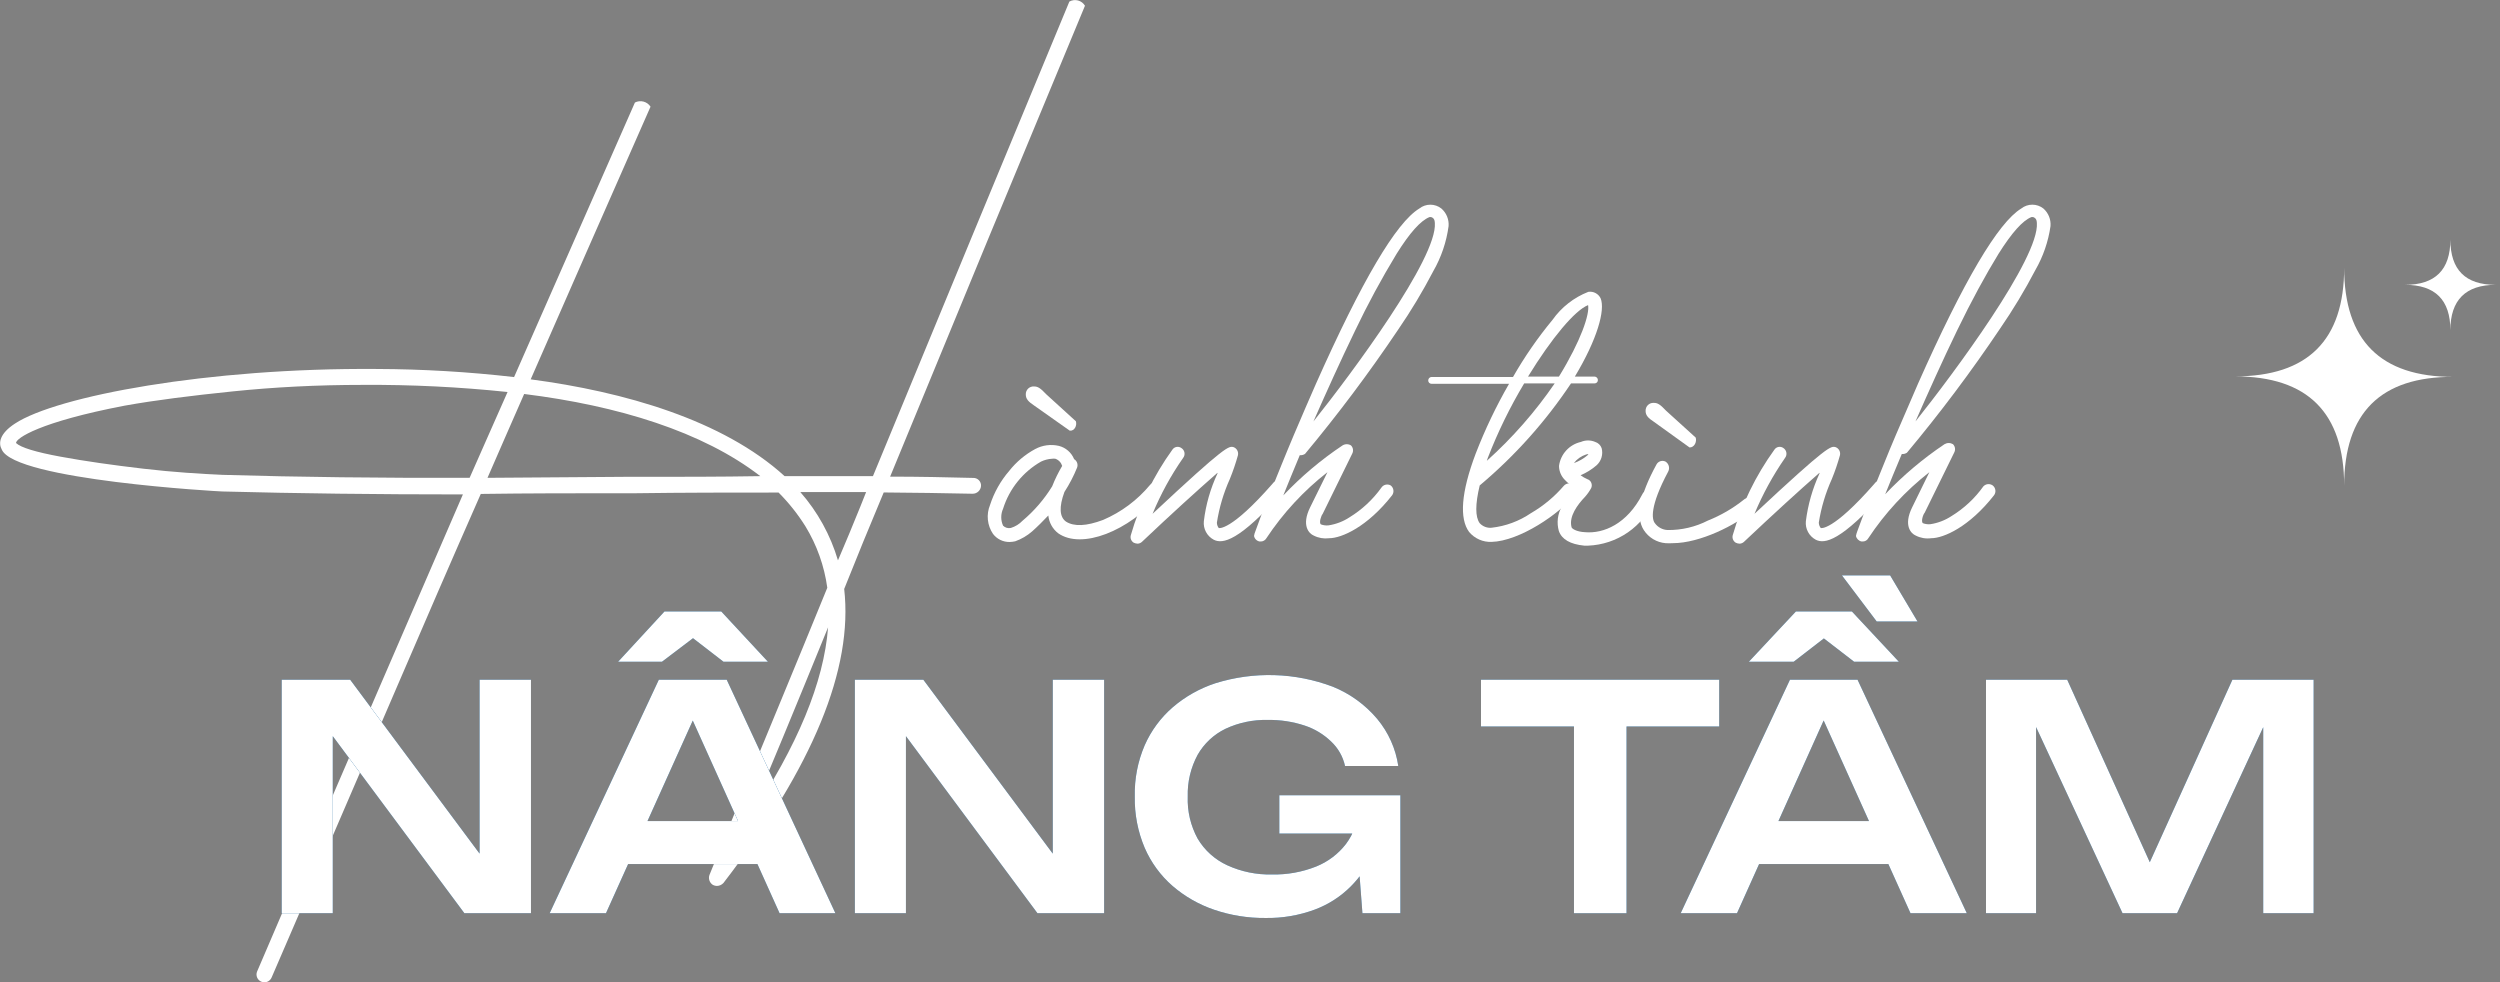
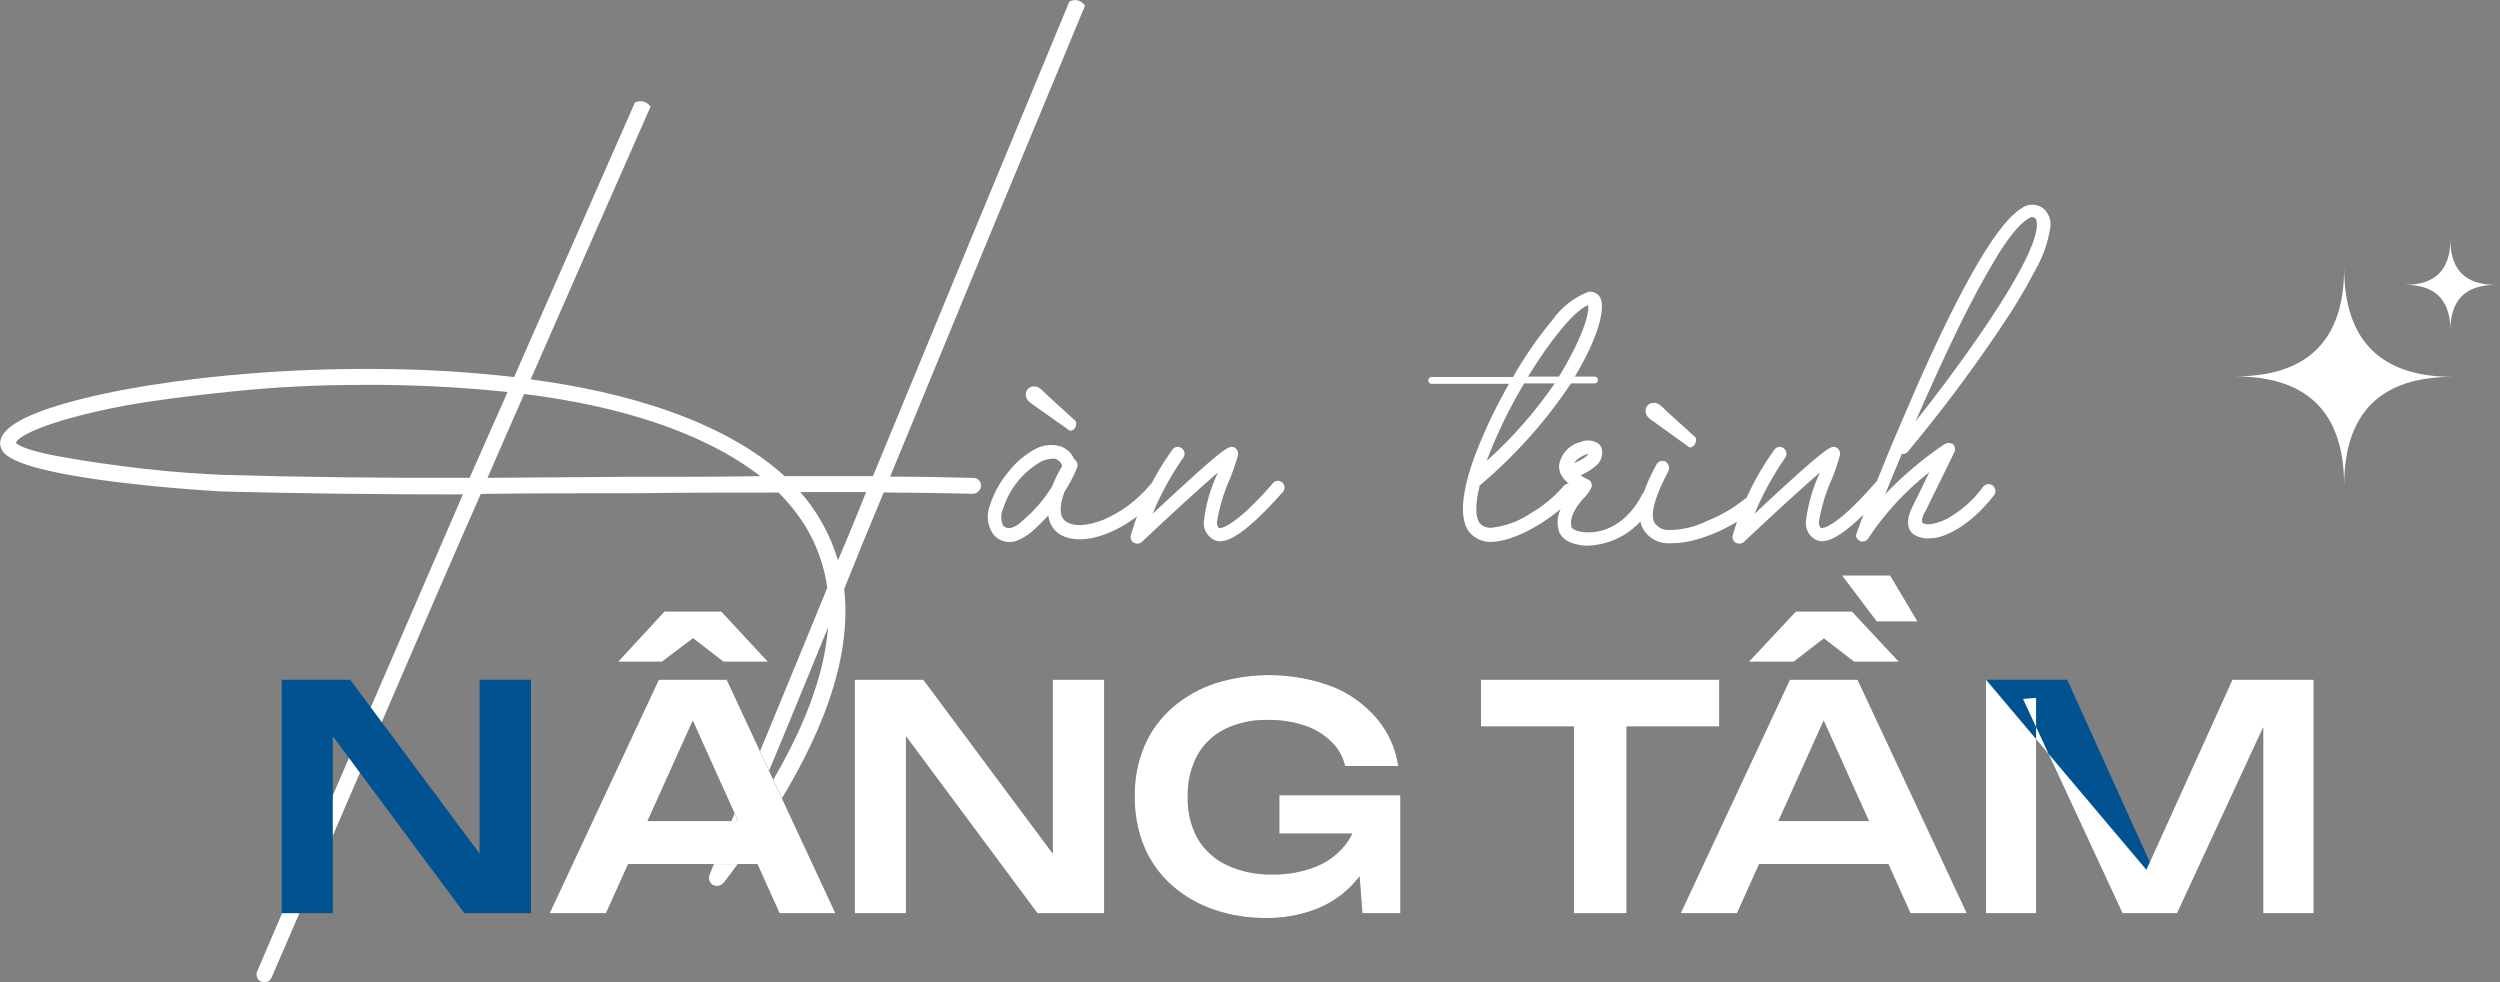
<svg xmlns="http://www.w3.org/2000/svg" width="448" height="176" viewBox="0 0 448 176" fill="none">
  <rect x="0" y="0" width="448" height="176" fill="#808080" stroke="none" />
  <g clip-path="url(#clip0_225_8932)">
    <path d="M175.801 87.078C175.774 87.459 175.604 87.815 175.325 88.075C175.045 88.335 174.678 88.479 174.296 88.478C169.126 88.354 163.814 88.301 158.361 88.248C155.847 94.236 153.486 100 151.279 105.539C152.908 119.808 145.695 137.371 129.642 158.23C129.493 158.392 129.312 158.523 129.112 158.614C128.911 158.705 128.694 158.755 128.473 158.761C128.227 158.759 127.984 158.698 127.765 158.584C127.474 158.405 127.252 158.132 127.136 157.81C127.02 157.488 127.017 157.136 127.128 156.812C127.464 155.944 129.571 150.806 133.396 141.434C137.22 132.062 142.249 120.067 148.251 105.327C147.718 101.429 146.386 97.683 144.338 94.325C142.965 92.13 141.35 90.098 139.522 88.266C131.023 88.266 122.524 88.266 113.972 88.389C113.211 88.389 112.52 88.389 111.759 88.389C103.207 88.389 94.638 88.389 86.156 88.513C80.845 100.561 75.958 111.864 71.478 122.282C66.999 132.7 62.112 144.056 56.818 156.298L48.673 175.167C48.565 175.418 48.388 175.633 48.162 175.787C47.936 175.941 47.671 176.027 47.398 176.035C47.198 176.027 47 175.985 46.814 175.911C46.484 175.77 46.221 175.507 46.08 175.177C45.938 174.848 45.928 174.476 46.053 174.139L54.144 155.271C63.812 132.829 73.414 110.607 82.952 88.602C67.536 88.602 53.158 88.425 39.82 88.071C39.36 88.071 2.638 86.033 0.318 80.559C-0.319 79.407 -0.089 77.706 2.691 75.899C10.127 71.009 37.182 65.889 67.512 66.119C75.736 66.148 83.953 66.633 92.123 67.572L113.778 18.372C114.253 18.128 114.803 18.069 115.319 18.206C115.836 18.343 116.284 18.668 116.575 19.116C108.076 38.392 100.917 54.68 95.098 67.98C111.848 70.194 129.554 75.261 140.602 85.325H156.431C168.365 56.399 180.098 28.052 191.63 0.283C192.102 0.017 192.658 -0.054 193.181 0.085C193.703 0.224 194.151 0.562 194.428 1.027C182.978 28.524 171.339 56.653 159.512 85.413C164.629 85.413 169.587 85.519 174.349 85.643C174.542 85.63 174.735 85.659 174.916 85.726C175.096 85.793 175.261 85.898 175.398 86.034C175.535 86.17 175.642 86.333 175.712 86.513C175.781 86.693 175.812 86.886 175.801 87.078ZM90.955 70.247C82.339 69.341 73.679 68.915 65.016 68.972C56.8 68.972 49.08 69.379 41.679 70.141C34.278 70.903 27.886 71.7 22.344 72.692C7.099 75.616 2.868 78.521 2.868 79.389C3.735 80.204 6.409 81.019 10.835 81.834C15.262 82.649 20.255 83.358 25.726 83.996C31.197 84.633 35.978 84.917 39.891 85.094C53.501 85.496 68.256 85.673 84.156 85.626C86.316 80.789 88.529 75.669 90.955 70.247ZM114.415 85.448C121.692 85.448 128.969 85.448 136.246 85.325C125.941 77.352 110.75 72.692 93.929 70.602C91.61 75.917 89.397 80.913 87.36 85.626L111.741 85.448H114.415ZM148.393 112.414C142.491 126.906 137.769 138.316 134.228 146.643C142.916 133.662 147.637 122.252 148.393 112.414ZM154.165 90.799L155.209 88.177H143.417C146.526 91.721 148.827 95.898 150.163 100.419C151.485 97.337 152.819 94.13 154.165 90.799Z" fill="white" />
    <path d="M207.796 86.813C207.931 86.913 208.043 87.04 208.125 87.186C208.208 87.331 208.259 87.493 208.276 87.659C208.292 87.826 208.274 87.995 208.222 88.154C208.17 88.313 208.085 88.46 207.973 88.585C202.201 95.281 193.809 98.488 189.63 95.565C189.134 95.181 188.721 94.701 188.417 94.153C188.113 93.604 187.923 93 187.859 92.376C186.939 93.35 185.947 94.343 184.956 95.228C184.066 96.003 183.039 96.604 181.928 97C181.602 97.072 181.27 97.113 180.936 97.124C180.358 97.135 179.786 97.009 179.266 96.757C178.746 96.504 178.293 96.132 177.944 95.671C177.435 94.92 177.12 94.054 177.028 93.151C176.935 92.249 177.067 91.337 177.413 90.498C178.139 88.252 179.307 86.174 180.848 84.385C182.118 82.777 183.702 81.445 185.504 80.47C186.805 79.77 188.316 79.569 189.754 79.903C190.363 80.057 190.927 80.352 191.4 80.765C191.874 81.177 192.244 81.695 192.481 82.277C192.734 82.429 192.925 82.664 193.023 82.943C193.12 83.221 193.116 83.525 193.012 83.801C192.396 85.322 191.637 86.781 190.745 88.159C189.754 90.835 189.86 92.642 191.029 93.474C192.481 94.396 194.694 94.289 197.668 93.173C200.936 91.774 203.825 89.619 206.096 86.884C206.201 86.763 206.329 86.665 206.472 86.596C206.616 86.527 206.772 86.488 206.931 86.481C207.09 86.474 207.249 86.5 207.398 86.557C207.547 86.615 207.682 86.701 207.796 86.813ZM190.338 83.482C190.249 83.188 190.092 82.919 189.88 82.698C189.668 82.476 189.406 82.308 189.116 82.206C188.923 82.177 188.726 82.177 188.532 82.206C187.844 82.245 187.17 82.419 186.549 82.72C183.299 84.578 180.87 87.597 179.75 91.171C179.536 91.647 179.425 92.164 179.425 92.686C179.425 93.208 179.536 93.725 179.75 94.201C179.931 94.38 180.153 94.511 180.398 94.583C180.642 94.654 180.9 94.663 181.149 94.608C181.944 94.362 182.663 93.917 183.238 93.315C185.328 91.558 187.121 89.476 188.55 87.149C189.048 85.887 189.646 84.667 190.338 83.5V83.482ZM185.274 72.639C184.283 71.984 183.822 71.47 183.822 70.708C183.811 70.51 183.843 70.311 183.916 70.127C183.988 69.942 184.1 69.775 184.243 69.637C184.385 69.499 184.556 69.394 184.743 69.328C184.931 69.262 185.13 69.237 185.327 69.255C185.965 69.255 186.443 69.539 187.488 70.655L192.799 75.492C193.03 76.236 192.569 77.263 191.702 77.175L185.274 72.639Z" fill="white" />
    <path d="M229.788 86.476C229.906 86.579 230.002 86.705 230.071 86.846C230.141 86.986 230.182 87.139 230.191 87.296C230.201 87.452 230.18 87.609 230.129 87.757C230.078 87.906 229.998 88.042 229.894 88.159C222.05 97.018 219.076 97.532 217.5 96.717C216.909 96.403 216.425 95.921 216.11 95.33C215.794 94.74 215.662 94.07 215.729 93.404C216.082 90.439 216.907 87.55 218.173 84.846V84.722C214.454 87.982 209.904 92.11 204.61 97.124C204.404 97.307 204.141 97.413 203.866 97.425C203.62 97.416 203.379 97.356 203.158 97.248C202.937 97.111 202.766 96.905 202.674 96.662C202.581 96.419 202.571 96.151 202.645 95.902C204.224 90.409 206.739 85.23 210.081 80.594C210.165 80.463 210.274 80.351 210.403 80.264C210.532 80.177 210.677 80.118 210.83 80.09C210.983 80.061 211.14 80.065 211.291 80.1C211.442 80.135 211.585 80.201 211.71 80.293C211.854 80.383 211.976 80.503 212.071 80.644C212.165 80.785 212.228 80.944 212.257 81.112C212.285 81.279 212.278 81.45 212.236 81.615C212.193 81.779 212.117 81.932 212.011 82.065C209.829 85.192 207.994 88.549 206.54 92.075C219.802 79.673 220.209 79.903 221.076 80.134C221.356 80.245 221.587 80.452 221.726 80.719C221.866 80.985 221.905 81.293 221.838 81.587C221.438 83.031 220.953 84.451 220.386 85.838C219.266 88.327 218.486 90.955 218.066 93.652C218.069 94.005 218.187 94.347 218.403 94.626C218.403 94.626 220.51 95.282 228.017 86.707C228.107 86.561 228.228 86.438 228.372 86.345C228.516 86.252 228.678 86.192 228.848 86.17C229.017 86.148 229.19 86.164 229.352 86.217C229.515 86.27 229.664 86.359 229.788 86.476Z" fill="white" />
-     <path d="M249.211 86.99C249.476 87.194 249.651 87.494 249.697 87.825C249.744 88.157 249.658 88.493 249.459 88.762C245.032 94.414 240.429 96.451 238.162 96.451C237.22 96.573 236.263 96.407 235.418 95.973C234.604 95.636 233.152 94.201 234.781 90.906L237.879 84.616C233.617 87.944 229.922 91.941 226.937 96.451C226.836 96.626 226.692 96.772 226.518 96.874C226.344 96.977 226.147 97.032 225.945 97.036H225.715C225.469 96.99 225.243 96.871 225.066 96.694C224.889 96.516 224.769 96.29 224.724 96.044C224.764 95.763 224.841 95.489 224.954 95.229C225.467 93.776 226.353 91.384 227.681 88.142C229.008 84.9 230.372 81.445 231.877 77.901C233.382 74.358 234.727 71.258 235.825 68.76C244.041 50.299 250.202 39.863 254.346 37.365C254.908 36.921 255.603 36.68 256.32 36.68C257.036 36.68 257.732 36.921 258.294 37.365C258.741 37.753 259.09 38.241 259.314 38.788C259.539 39.336 259.632 39.929 259.587 40.519C259.204 43.364 258.272 46.108 256.842 48.598C254.945 52.237 252.828 55.757 250.503 59.139C245.339 66.819 239.783 74.228 233.86 81.339C233.582 81.519 233.251 81.6 232.921 81.569C231.824 84.191 230.832 86.636 229.965 88.78C233.159 85.402 236.722 82.395 240.588 79.815C240.814 79.675 241.075 79.602 241.341 79.602C241.606 79.602 241.867 79.675 242.093 79.815C242.283 80.004 242.408 80.248 242.449 80.513C242.49 80.777 242.446 81.048 242.323 81.285L237.012 92.111C236.781 92.341 236.303 93.687 236.711 93.971C237.139 94.134 237.6 94.195 238.056 94.148C239.409 93.944 240.702 93.448 241.845 92.695C244.081 91.321 246.019 89.514 247.547 87.38C247.724 87.117 247.994 86.931 248.302 86.859C248.611 86.786 248.935 86.833 249.211 86.99ZM250.273 45.48C247.558 49.952 245.07 54.558 242.819 59.281C240.199 64.702 237.755 70.106 235.365 75.528C242.288 66.846 257.604 46.241 257.125 39.952C257.125 39.367 256.842 39.084 256.789 39.084C256.746 39.031 256.692 38.987 256.631 38.957C256.57 38.926 256.503 38.909 256.435 38.907C256.342 38.885 256.245 38.885 256.152 38.907C254.576 39.544 252.646 41.688 250.273 45.48Z" fill="white" />
    <path d="M282.215 67.484H285.756C285.908 67.492 286.052 67.557 286.159 67.665C286.267 67.772 286.332 67.916 286.34 68.069C286.347 68.15 286.338 68.231 286.312 68.309C286.286 68.386 286.244 68.457 286.189 68.517C286.134 68.577 286.067 68.625 285.992 68.657C285.918 68.69 285.837 68.707 285.756 68.706H281.524C276.966 75.548 271.458 81.704 265.164 86.99C264.349 90.374 264.349 92.642 265.164 93.758C265.43 94.046 265.758 94.269 266.123 94.41C266.488 94.551 266.881 94.607 267.271 94.573C269.81 94.292 272.242 93.391 274.353 91.951C276.573 90.662 278.56 89.009 280.231 87.061C280.45 86.814 280.754 86.658 281.082 86.626C281.41 86.593 281.739 86.685 282.002 86.884C282.132 86.987 282.24 87.115 282.32 87.261C282.399 87.407 282.449 87.567 282.465 87.732C282.482 87.897 282.465 88.064 282.416 88.223C282.367 88.382 282.286 88.529 282.179 88.656C279.559 92.04 272.282 96.983 267.288 97.106C266.528 97.137 265.77 96.994 265.074 96.687C264.377 96.38 263.76 95.917 263.269 95.335C261.499 92.943 261.817 88.248 264.438 81.303C266.107 76.98 268.108 72.792 270.422 68.777H256.523C256.442 68.778 256.361 68.761 256.287 68.728C256.212 68.695 256.145 68.648 256.09 68.588C256.035 68.528 255.993 68.457 255.967 68.379C255.941 68.302 255.932 68.221 255.939 68.139C255.947 67.987 256.012 67.843 256.119 67.735C256.227 67.627 256.371 67.563 256.523 67.555H271.131C273.193 63.944 275.563 60.518 278.213 57.314C279.814 55.052 282.042 53.309 284.623 52.3C285.068 52.23 285.525 52.306 285.923 52.517C286.322 52.727 286.642 53.062 286.836 53.47C287.686 55.56 286.234 60.787 282.215 67.484ZM266.439 82.579C271.03 78.455 275.114 73.798 278.603 68.706H273.131C270.586 72.961 268.406 77.424 266.616 82.047L266.439 82.579ZM279.364 67.484C283.365 60.964 284.888 56.251 284.587 54.675C282.214 55.614 278.071 60.556 273.822 67.484H279.364Z" fill="white" />
    <path d="M296.468 89.559C295.473 91.918 293.827 93.944 291.723 95.4C289.619 96.856 287.144 97.681 284.587 97.78H283.897C281.4 97.531 279.877 96.663 279.346 95.157C279.138 94.43 279.078 93.667 279.169 92.916C279.26 92.164 279.501 91.438 279.877 90.781C280.535 89.591 281.293 88.459 282.144 87.397C281.491 86.995 280.895 86.507 280.373 85.945C279.781 85.333 279.429 84.528 279.382 83.677V83.447C279.525 82.424 279.977 81.47 280.676 80.71C281.375 79.951 282.288 79.422 283.295 79.195C283.7 79.019 284.137 78.929 284.578 78.929C285.02 78.929 285.457 79.019 285.862 79.195C286.128 79.277 286.371 79.421 286.571 79.615C286.771 79.809 286.922 80.047 287.013 80.311C287.16 80.859 287.152 81.438 286.989 81.983C286.827 82.527 286.516 83.015 286.092 83.393C285.239 84.128 284.277 84.725 283.241 85.165C283.62 85.447 284.03 85.685 284.463 85.874C284.619 85.921 284.762 86.003 284.881 86.114C285.001 86.224 285.094 86.36 285.154 86.512C285.215 86.657 285.247 86.814 285.247 86.972C285.247 87.13 285.215 87.287 285.154 87.433C284.85 87.999 284.481 88.528 284.056 89.01C282.657 90.463 281.134 92.553 281.612 94.431C281.612 94.715 282.48 95.299 284.056 95.37C287.367 95.653 291.563 93.9 294.29 88.602C294.354 88.453 294.449 88.319 294.567 88.208C294.685 88.097 294.825 88.012 294.978 87.957C295.131 87.902 295.293 87.879 295.455 87.89C295.616 87.9 295.774 87.944 295.919 88.017C296.187 88.158 296.393 88.395 296.495 88.681C296.597 88.966 296.587 89.28 296.468 89.559ZM284.481 81.586C284.481 81.586 284.587 81.409 284.658 81.356C284.495 81.371 284.334 81.407 284.18 81.462C283.328 81.741 282.581 82.273 282.037 82.986C282.931 82.673 283.759 82.199 284.481 81.586Z" fill="white" />
    <path d="M306.065 93.28C308.371 92.36 310.531 91.106 312.474 89.559C312.595 89.444 312.739 89.356 312.896 89.299C313.053 89.243 313.22 89.22 313.387 89.232C313.553 89.243 313.715 89.29 313.863 89.367C314.011 89.445 314.141 89.553 314.245 89.683C314.465 89.933 314.577 90.259 314.557 90.591C314.537 90.923 314.387 91.234 314.139 91.455C311.111 94.077 304.648 97.337 299.761 97.337C299.331 97.364 298.899 97.364 298.469 97.337C297.684 97.27 296.926 97.024 296.251 96.619C295.576 96.213 295.002 95.659 294.573 94.998C293.068 92.677 293.812 88.78 296.84 83.234C296.99 82.953 297.245 82.741 297.55 82.645C297.854 82.549 298.184 82.576 298.469 82.721C298.754 82.903 298.962 83.186 299.05 83.514C299.138 83.841 299.102 84.19 298.947 84.492C295.565 90.835 296.025 93.103 296.557 93.758C296.819 94.119 297.158 94.416 297.551 94.627C297.943 94.839 298.378 94.96 298.823 94.981C301.339 95.013 303.825 94.429 306.065 93.28ZM296.344 75.563C295.353 74.925 294.892 74.411 294.892 73.65C294.881 73.451 294.913 73.253 294.986 73.068C295.058 72.883 295.169 72.716 295.312 72.578C295.455 72.44 295.626 72.335 295.813 72.269C296 72.203 296.2 72.179 296.397 72.197C297.052 72.197 297.513 72.48 298.557 73.596L303.869 78.415C304.099 79.177 303.639 80.187 302.771 80.187L296.344 75.563Z" fill="white" />
    <path d="M337.651 86.476C337.77 86.578 337.868 86.703 337.939 86.843C338.01 86.983 338.053 87.135 338.064 87.292C338.076 87.448 338.056 87.606 338.006 87.755C337.957 87.904 337.878 88.041 337.775 88.159C329.914 97.018 326.957 97.532 325.381 96.717C324.792 96.401 324.309 95.918 323.994 95.329C323.679 94.739 323.545 94.069 323.61 93.404C323.98 90.442 324.804 87.556 326.054 84.846V84.722C322.324 87.982 317.803 92.116 312.491 97.124C312.28 97.311 312.011 97.417 311.73 97.425C311.489 97.417 311.254 97.356 311.039 97.248C310.817 97.112 310.645 96.907 310.549 96.664C310.453 96.421 310.439 96.153 310.508 95.902C312.094 90.408 314.616 85.23 317.962 80.594C318.046 80.463 318.155 80.351 318.284 80.264C318.413 80.177 318.558 80.118 318.711 80.09C318.864 80.061 319.021 80.065 319.172 80.1C319.324 80.135 319.466 80.201 319.591 80.293C319.731 80.387 319.85 80.508 319.941 80.65C320.032 80.792 320.093 80.951 320.12 81.117C320.146 81.283 320.138 81.454 320.096 81.617C320.054 81.78 319.978 81.932 319.874 82.065C317.705 85.201 315.872 88.556 314.403 92.075C327.683 79.673 328.09 79.903 328.958 80.134C329.237 80.245 329.468 80.452 329.607 80.719C329.747 80.985 329.787 81.293 329.719 81.587C329.319 83.031 328.834 84.451 328.267 85.838C327.142 88.326 326.356 90.954 325.93 93.652C325.937 94.007 326.062 94.349 326.284 94.626C326.284 94.626 328.373 95.282 335.881 86.707C335.97 86.561 336.092 86.438 336.235 86.345C336.379 86.252 336.542 86.192 336.711 86.17C336.881 86.148 337.053 86.164 337.216 86.217C337.378 86.27 337.527 86.359 337.651 86.476Z" fill="white" />
    <path d="M357.093 86.99C357.355 87.196 357.527 87.498 357.57 87.829C357.613 88.16 357.524 88.495 357.323 88.762C352.897 94.413 348.311 96.451 346.044 96.451C345.102 96.575 344.145 96.408 343.3 95.972C342.485 95.636 341.034 94.201 342.663 90.906L345.743 84.616C341.481 87.944 337.786 91.941 334.801 96.451C334.703 96.628 334.559 96.776 334.385 96.879C334.211 96.981 334.012 97.036 333.81 97.035H333.579C333.336 96.983 333.113 96.862 332.938 96.686C332.762 96.51 332.64 96.287 332.588 96.043C332.638 95.765 332.715 95.492 332.818 95.228C333.349 93.776 334.217 91.384 335.562 88.142C336.908 84.899 338.236 81.445 339.759 77.901C341.281 74.358 342.609 71.257 343.707 68.759C351.905 50.298 358.084 39.863 362.21 37.365C362.775 36.919 363.474 36.677 364.193 36.677C364.912 36.677 365.611 36.919 366.176 37.365C366.619 37.755 366.965 38.243 367.187 38.791C367.408 39.338 367.498 39.93 367.451 40.519C367.055 43.289 366.135 45.958 364.742 48.385C362.838 52.024 360.715 55.544 358.385 58.926C353.221 66.611 347.66 74.021 341.724 81.126C341.453 81.306 341.128 81.388 340.803 81.356C339.688 83.978 338.696 86.423 337.829 88.567C341.031 85.198 344.594 82.192 348.452 79.602C348.682 79.463 348.945 79.389 349.214 79.389C349.482 79.389 349.745 79.463 349.975 79.602C350.165 79.791 350.289 80.035 350.331 80.3C350.372 80.564 350.328 80.835 350.205 81.073L344.893 91.898C344.646 92.128 344.185 93.474 344.592 93.758C345.021 93.923 345.482 93.984 345.938 93.935C347.285 93.727 348.571 93.231 349.709 92.482C351.948 91.113 353.888 89.305 355.411 87.167C355.621 86.937 355.908 86.792 356.218 86.759C356.528 86.727 356.839 86.809 357.093 86.99ZM358.138 45.479C355.818 49.271 353.304 53.859 350.683 59.281C348.063 64.702 345.637 70.106 343.247 75.527C350.17 66.846 365.468 46.241 365.007 39.952C365.007 39.367 364.724 39.083 364.653 39.083C364.614 39.031 364.563 38.987 364.505 38.957C364.447 38.926 364.383 38.909 364.317 38.906C364.218 38.885 364.115 38.885 364.016 38.906C362.44 39.544 360.528 41.688 358.138 45.479Z" fill="white" />
    <path d="M89.238 157.397L85.944 157.911V121.804H95.151V163.651H83.218L56.393 127.562L59.633 127.048V163.651H50.48V121.804H62.75L89.238 157.397Z" fill="#005291" />
    <path d="M130.227 121.804L149.704 163.651H139.7L122.578 125.648H125.712L108.59 163.651H98.498L118.063 121.804H130.227ZM109.423 154.846V147.139H138.425V154.846H109.423ZM119.072 109.579H129.253L137.61 118.579H129.643L122.118 112.768H126.296L118.63 118.579H110.768L119.072 109.579Z" fill="#005291" />
    <path d="M191.95 157.397L188.656 157.911V121.804H197.863V163.651H185.912L159.105 127.562L162.345 127.048V163.651H153.191V121.804H165.462L191.95 157.397Z" fill="#005291" />
    <path d="M247.6 145.527C247.572 148.002 247.073 150.449 246.13 152.738C245.19 155.015 243.813 157.086 242.076 158.832C240.247 160.67 238.042 162.09 235.613 162.996C232.781 164.044 229.779 164.555 226.76 164.502C223.642 164.532 220.541 164.035 217.588 163.031C214.847 162.101 212.31 160.652 210.116 158.761C207.963 156.883 206.257 154.546 205.123 151.923C203.899 149.021 203.296 145.895 203.353 142.745C203.279 139.594 203.883 136.465 205.123 133.568C206.276 130.941 208 128.605 210.17 126.729C212.403 124.816 214.99 123.36 217.783 122.442C224.678 120.286 232.096 120.504 238.853 123.062C241.933 124.311 244.662 126.293 246.803 128.837C248.81 131.249 250.115 134.167 250.574 137.271H241.031C240.662 135.587 239.791 134.055 238.534 132.877C237.193 131.583 235.577 130.608 233.807 130.024C231.672 129.318 229.433 128.977 227.185 129.015C224.563 128.948 221.963 129.494 219.589 130.609C217.499 131.624 215.764 133.249 214.614 135.269C213.379 137.563 212.768 140.141 212.843 142.745C212.746 145.369 213.358 147.97 214.614 150.275C215.855 152.374 217.709 154.043 219.925 155.059C222.439 156.21 225.182 156.773 227.946 156.706C230.66 156.764 233.357 156.276 235.878 155.271C237.974 154.425 239.807 153.037 241.19 151.249C242.532 149.461 243.314 147.316 243.439 145.084L247.6 145.527ZM229.256 149.371V142.515H250.946V163.651H244.147L242.855 146.696L244.82 149.371H229.256Z" fill="#005291" />
    <path d="M265.394 121.804H308.083V130.184H265.394V121.804ZM282.055 126.056H291.474V163.651H282.055V126.056Z" fill="#005291" />
    <path d="M332.871 121.804L352.454 163.651H342.362L325.24 125.648H328.356L311.27 163.651H301.178L320.76 121.804H332.871ZM312.12 154.846V147.139H341.105V154.846H312.12ZM321.823 109.579H331.862L340.272 118.579H332.252L324.709 112.768H328.958L321.433 118.579H313.395L321.823 109.579ZM338.714 103.112L343.619 111.368H336.306L330.074 103.112H338.714Z" fill="#005291" />
    <path d="M414.601 121.804V163.651H405.571V124.993L407.962 125.152L390.132 163.651H380.358L362.528 125.259L364.866 125.046V163.651H355.889V121.804H370.443L387.281 159.009H383.209L400.047 121.804H414.601Z" fill="#005291" />
-     <path d="M89.238 157.397L85.944 157.911V121.804H95.151V163.651H83.218L56.393 127.562L59.633 127.048V163.651H50.48V121.804H62.75L89.238 157.397Z" fill="white" />
    <path d="M130.227 121.804L149.704 163.651H139.7L122.578 125.648H125.712L108.59 163.651H98.498L118.063 121.804H130.227ZM109.423 154.846V147.139H138.425V154.846H109.423ZM119.072 109.579H129.253L137.61 118.579H129.643L122.118 112.768H126.296L118.63 118.579H110.768L119.072 109.579Z" fill="white" />
    <path d="M191.95 157.397L188.656 157.911V121.804H197.863V163.651H185.912L159.105 127.562L162.345 127.048V163.651H153.191V121.804H165.462L191.95 157.397Z" fill="white" />
    <path d="M247.6 145.527C247.572 148.002 247.073 150.449 246.13 152.738C245.19 155.015 243.813 157.086 242.076 158.832C240.247 160.67 238.042 162.09 235.613 162.996C232.781 164.044 229.779 164.555 226.76 164.502C223.642 164.532 220.541 164.035 217.588 163.031C214.847 162.101 212.31 160.652 210.116 158.761C207.963 156.883 206.257 154.546 205.123 151.923C203.899 149.021 203.296 145.895 203.353 142.745C203.279 139.594 203.883 136.465 205.123 133.568C206.276 130.941 208 128.605 210.17 126.729C212.403 124.816 214.99 123.36 217.783 122.442C224.678 120.286 232.096 120.504 238.853 123.062C241.933 124.311 244.662 126.293 246.803 128.837C248.81 131.249 250.115 134.167 250.574 137.271H241.031C240.662 135.587 239.791 134.055 238.534 132.877C237.193 131.583 235.577 130.608 233.807 130.024C231.672 129.318 229.433 128.977 227.185 129.015C224.563 128.948 221.963 129.494 219.589 130.609C217.499 131.624 215.764 133.249 214.614 135.269C213.379 137.563 212.768 140.141 212.843 142.745C212.746 145.369 213.358 147.97 214.614 150.275C215.855 152.374 217.709 154.043 219.925 155.059C222.439 156.21 225.182 156.773 227.946 156.706C230.66 156.764 233.357 156.276 235.878 155.271C237.974 154.425 239.807 153.037 241.19 151.249C242.532 149.461 243.314 147.316 243.439 145.084L247.6 145.527ZM229.256 149.371V142.515H250.946V163.651H244.147L242.855 146.696L244.82 149.371H229.256Z" fill="white" />
    <path d="M265.394 121.804H308.083V130.184H265.394V121.804ZM282.055 126.056H291.474V163.651H282.055V126.056Z" fill="white" />
    <path d="M332.871 121.804L352.454 163.651H342.362L325.24 125.648H328.356L311.27 163.651H301.178L320.76 121.804H332.871ZM312.12 154.846V147.139H341.105V154.846H312.12ZM321.823 109.579H331.862L340.272 118.579H332.252L324.709 112.768H328.958L321.433 118.579H313.395L321.823 109.579ZM338.714 103.112L343.619 111.368H336.306L330.074 103.112H338.714Z" fill="white" />
-     <path d="M414.601 121.804V163.651H405.571V124.993L407.962 125.152L390.132 163.651H380.358L362.528 125.259L364.866 125.046V163.651H355.889V121.804H370.443L387.281 159.009H383.209L400.047 121.804H414.601Z" fill="white" />
+     <path d="M414.601 121.804V163.651H405.571V124.993L407.962 125.152L390.132 163.651H380.358L362.528 125.259L364.866 125.046V163.651H355.889V121.804L387.281 159.009H383.209L400.047 121.804H414.601Z" fill="white" />
    <path d="M420.073 87.043C420.073 73.98 413.551 67.449 400.508 67.449C413.563 67.449 420.085 60.952 420.073 47.96C420.073 61.023 426.6 67.549 439.656 67.537C426.612 67.478 420.085 73.98 420.073 87.043Z" fill="white" />
    <path d="M439.106 59.175C439.106 53.753 436.398 51.043 430.979 51.043C436.398 51.043 439.106 48.35 439.106 42.928C439.106 48.35 441.798 51.043 447.216 51.043C441.869 51.043 439.106 53.753 439.106 59.175Z" fill="white" />
  </g>
  <defs>
    <clipPath id="clip0_225_8932">
      <rect width="447.287" height="176" fill="white" />
    </clipPath>
  </defs>
</svg>